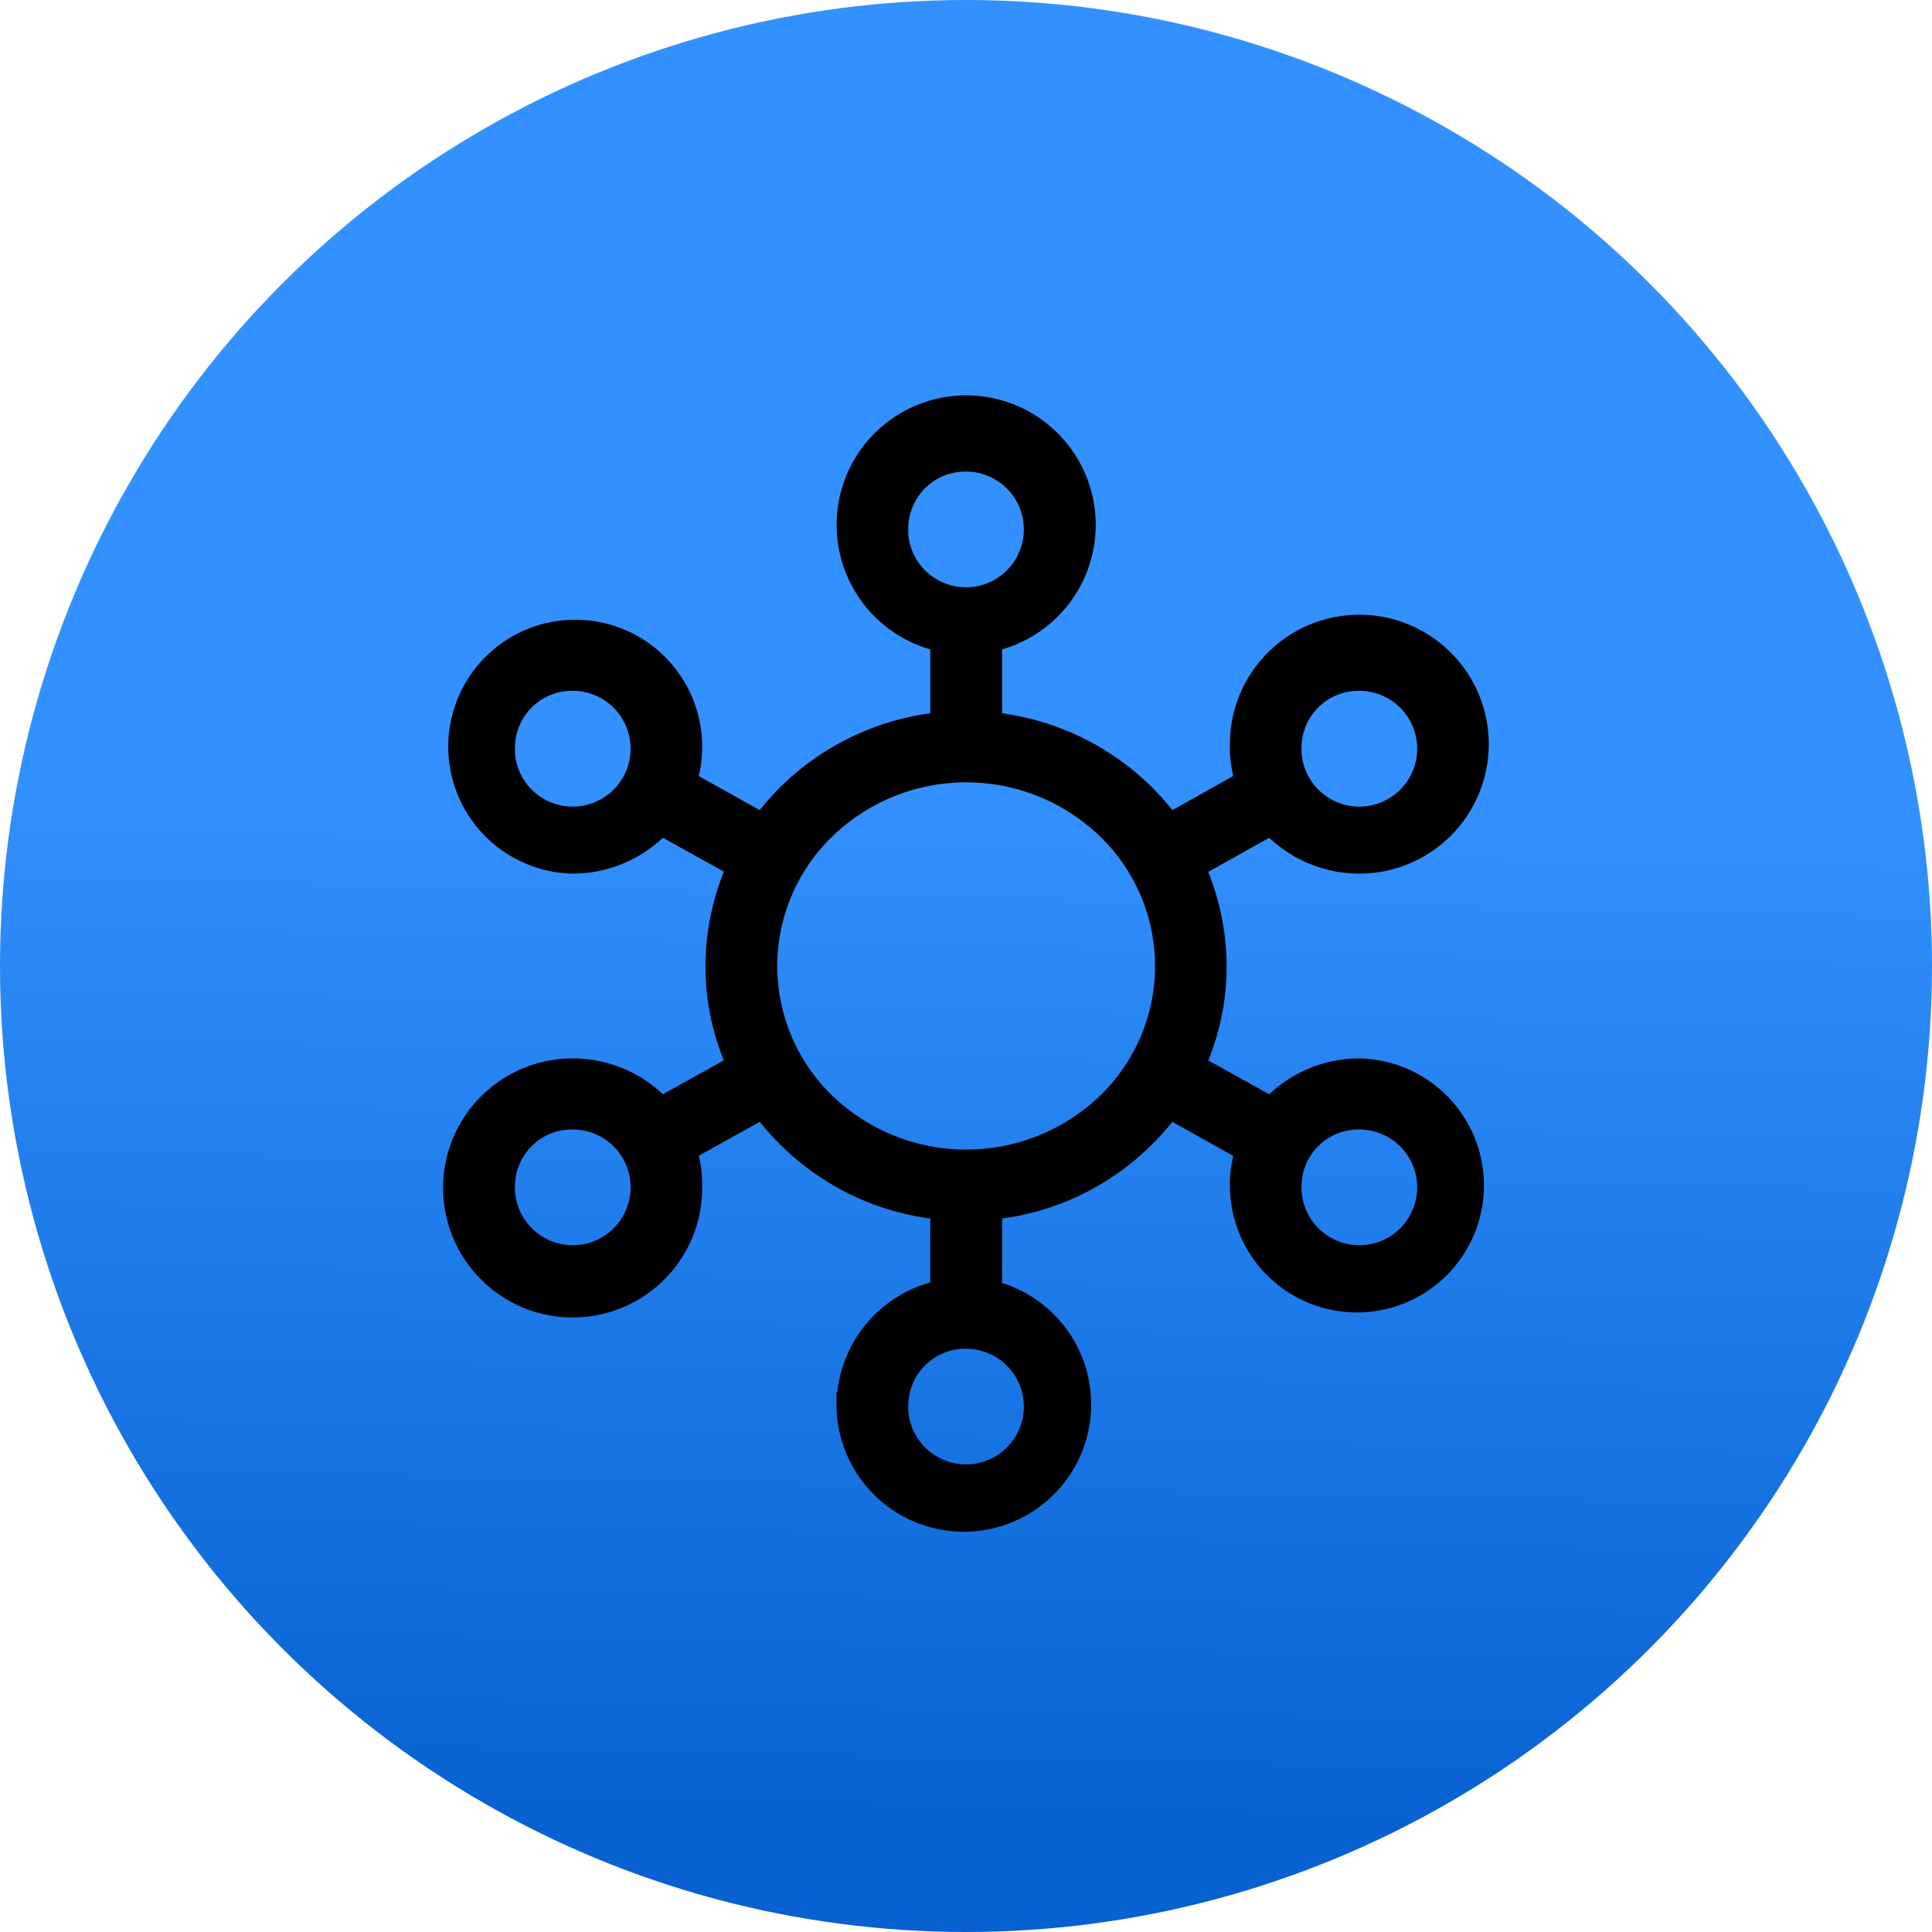
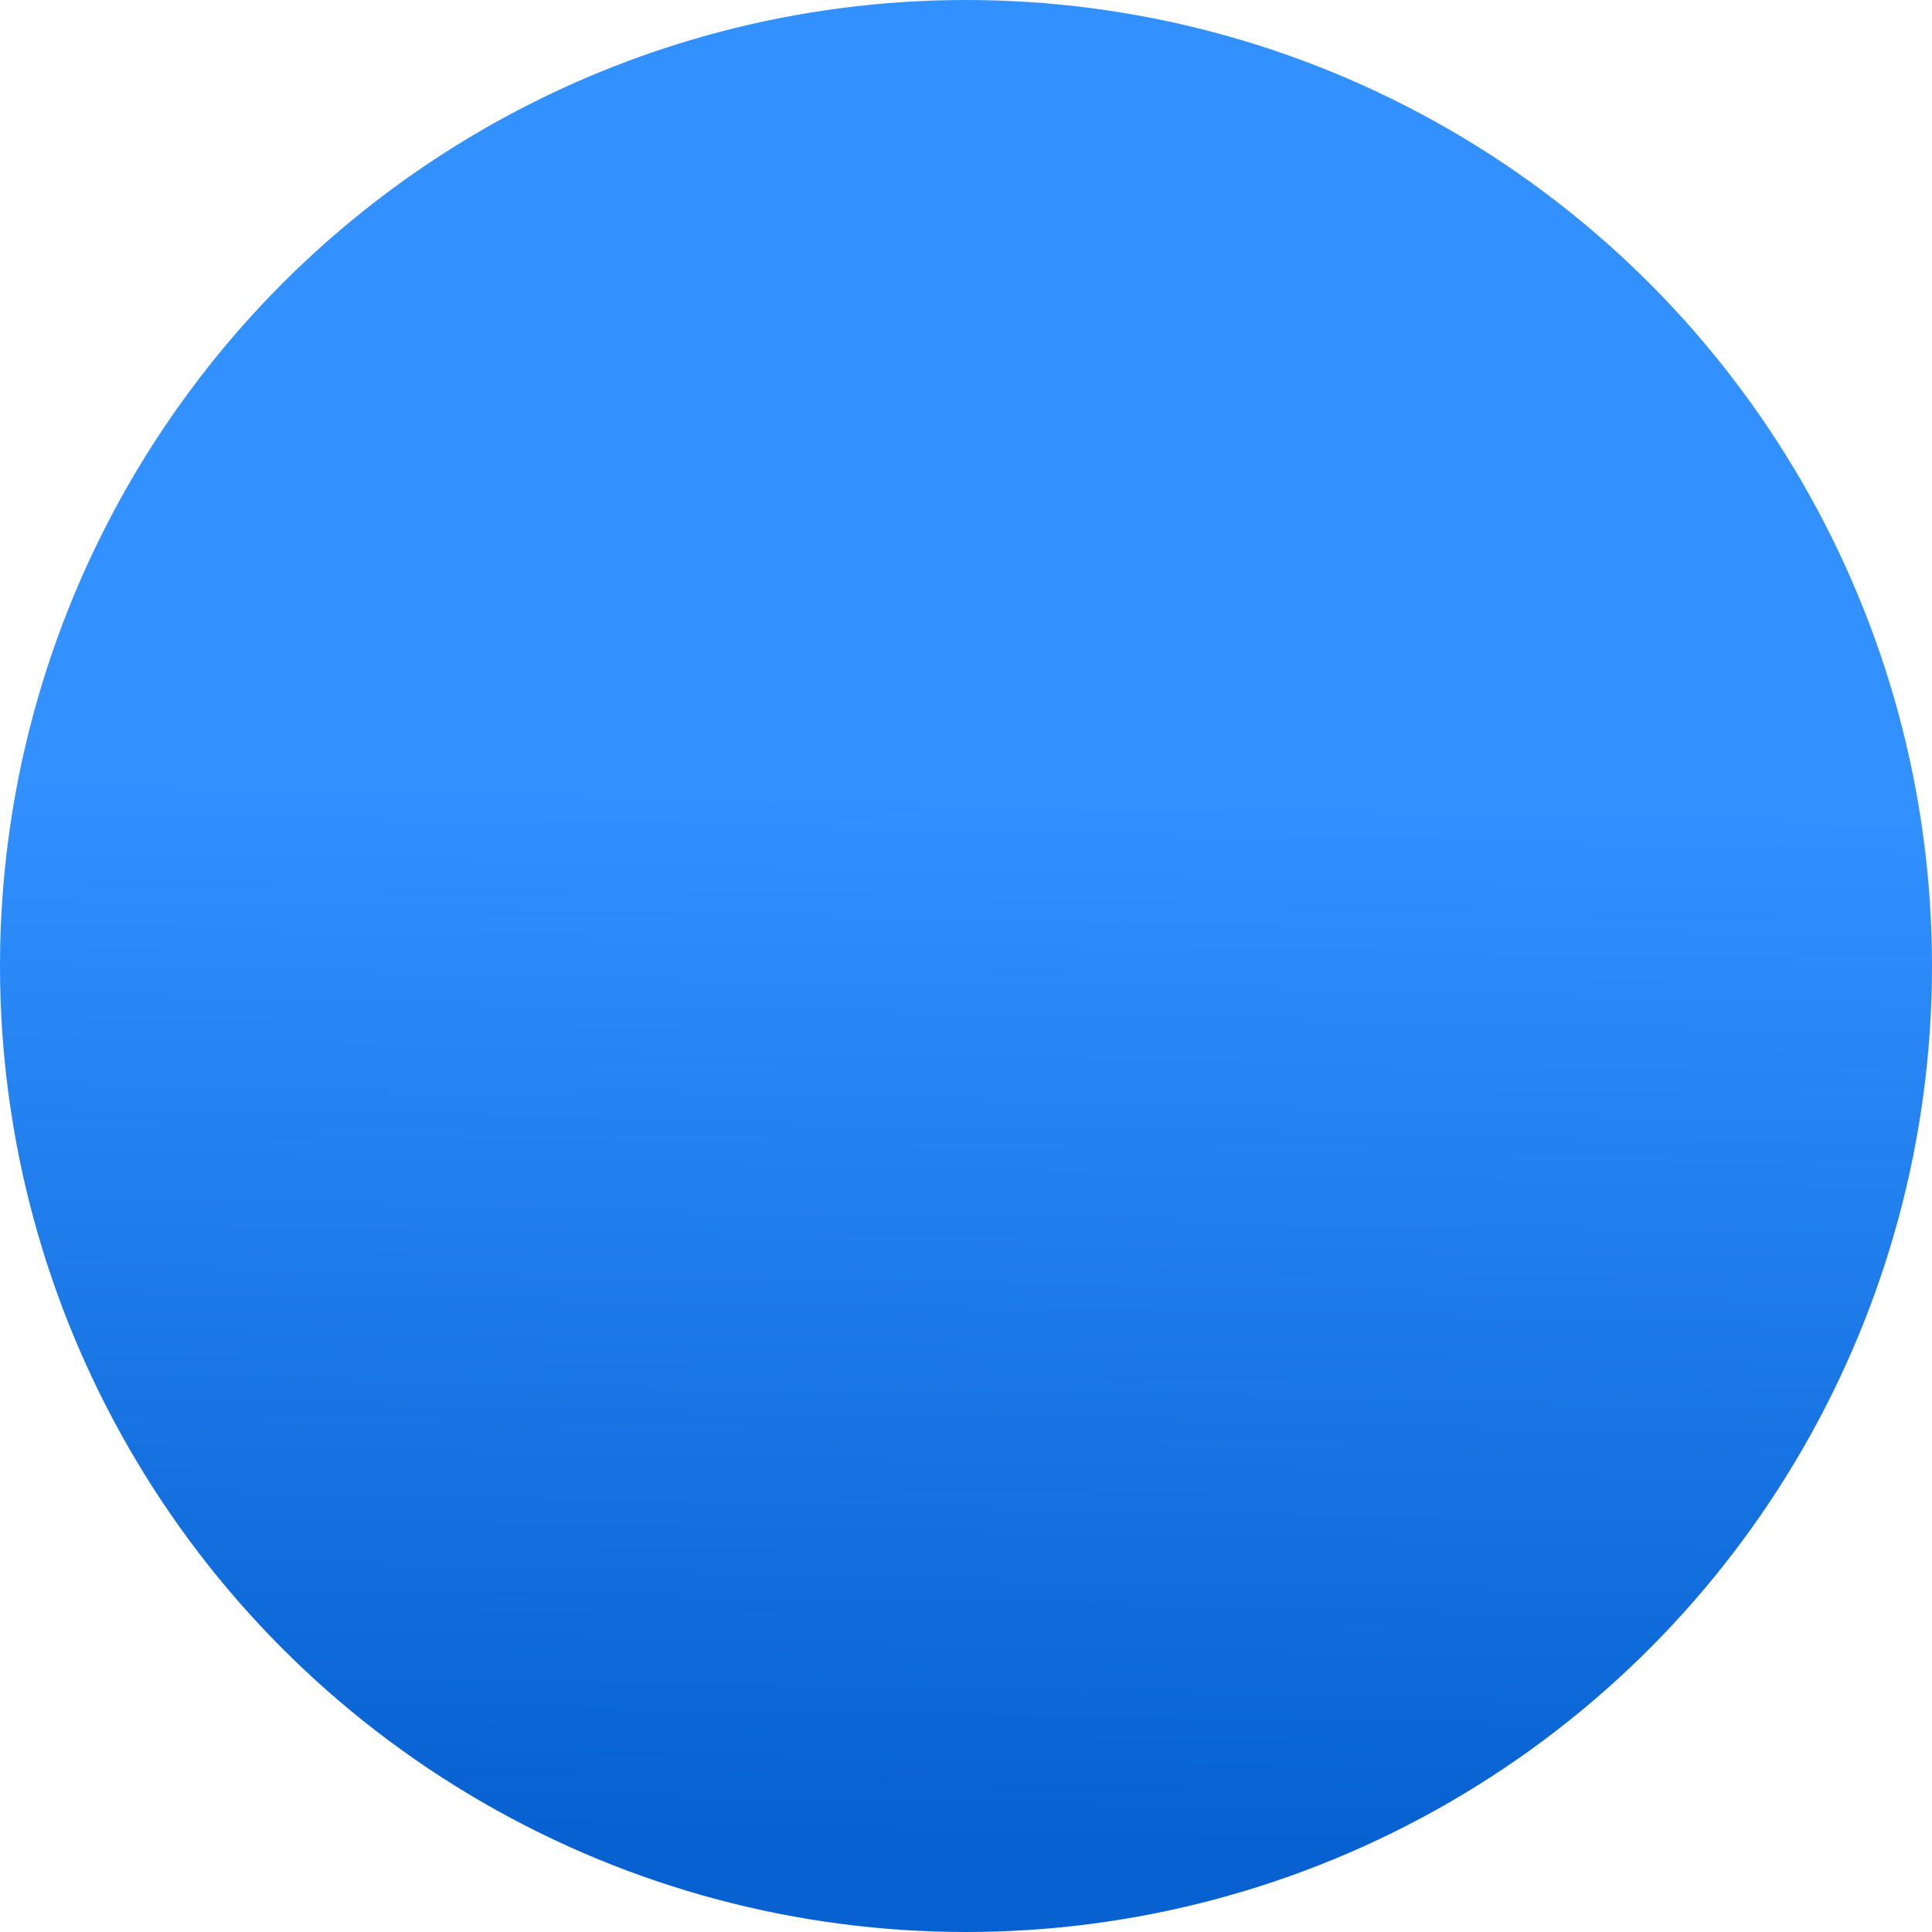
<svg xmlns="http://www.w3.org/2000/svg" width="56" height="56" viewBox="0 0 56 56">
  <defs>
    <linearGradient id="a" x1="0.583" y1="0.414" x2="0.572" y2="0.949" gradientUnits="objectBoundingBox">
      <stop offset="0" stop-color="#3291ff" />
      <stop offset="1" stop-color="#0761d1" />
    </linearGradient>
  </defs>
  <g transform="translate(-925 -707)">
    <circle cx="28" cy="28" r="28" transform="translate(925 707)" fill="url(#a)" />
-     <path d="M13257.4,22104.379a3.213,3.213,0,0,1,2.715-3.141v-2.707a7.068,7.068,0,0,1-4.449-2,6.936,6.936,0,0,1-.854-1l-2.508,1.395a2.905,2.905,0,0,1,.2,1.1,3.255,3.255,0,1,1-3.25-3.184,3.3,3.3,0,0,1,2.514,1.164l2.508-1.391a6.7,6.7,0,0,1-.676-2.945,6.83,6.83,0,0,1,.676-2.957l-2.508-1.391a3.3,3.3,0,0,1-2.514,1.164,3.18,3.18,0,1,1,3.25-3.184,2.913,2.913,0,0,1-.2,1.094l2.508,1.4a6.969,6.969,0,0,1,.854-1.008,7.155,7.155,0,0,1,4.449-2v-2.7a3.255,3.255,0,1,1,1.082,0v2.7a7.154,7.154,0,0,1,4.441,2,7.08,7.08,0,0,1,.855,1.008l2.5-1.4a3.072,3.072,0,0,1-.193-1.094,3.252,3.252,0,1,1,3.25,3.184,3.3,3.3,0,0,1-2.514-1.164l-2.506,1.4a6.8,6.8,0,0,1,.674,2.949,6.7,6.7,0,0,1-.674,2.945l2.506,1.391a3.3,3.3,0,0,1,2.514-1.164,3.182,3.182,0,1,1-3.25,3.184,3.062,3.062,0,0,1,.193-1.1l-2.5-1.395a6.841,6.841,0,0,1-.855,1,7.066,7.066,0,0,1-4.441,2v2.707a3.191,3.191,0,1,1-3.8,3.141Zm1.076,0a2.176,2.176,0,1,0,2.176-2.121A2.153,2.153,0,0,0,13258.479,22104.379Zm11.4-6.355a2.177,2.177,0,1,0,2.176-2.121A2.15,2.15,0,0,0,13269.877,22098.023Zm-22.8,0a2.177,2.177,0,1,0,2.178-2.121A2.15,2.15,0,0,0,13247.078,22098.023Zm9.355-10.477a5.723,5.723,0,0,0,0,8.238,6.1,6.1,0,0,0,8.451,0,5.727,5.727,0,0,0,0-8.238,6.084,6.084,0,0,0-8.451,0Zm13.443-2.246a2.178,2.178,0,1,0,2.176-2.113A2.151,2.151,0,0,0,13269.877,22085.3Zm-22.8,0a2.178,2.178,0,1,0,2.178-2.113A2.152,2.152,0,0,0,13247.078,22085.3Zm11.4-6.355a2.177,2.177,0,1,0,2.176-2.113A2.154,2.154,0,0,0,13258.479,22078.945Z" transform="translate(-12307.651 -21356.664)" stroke="#000" stroke-width="1" />
  </g>
</svg>